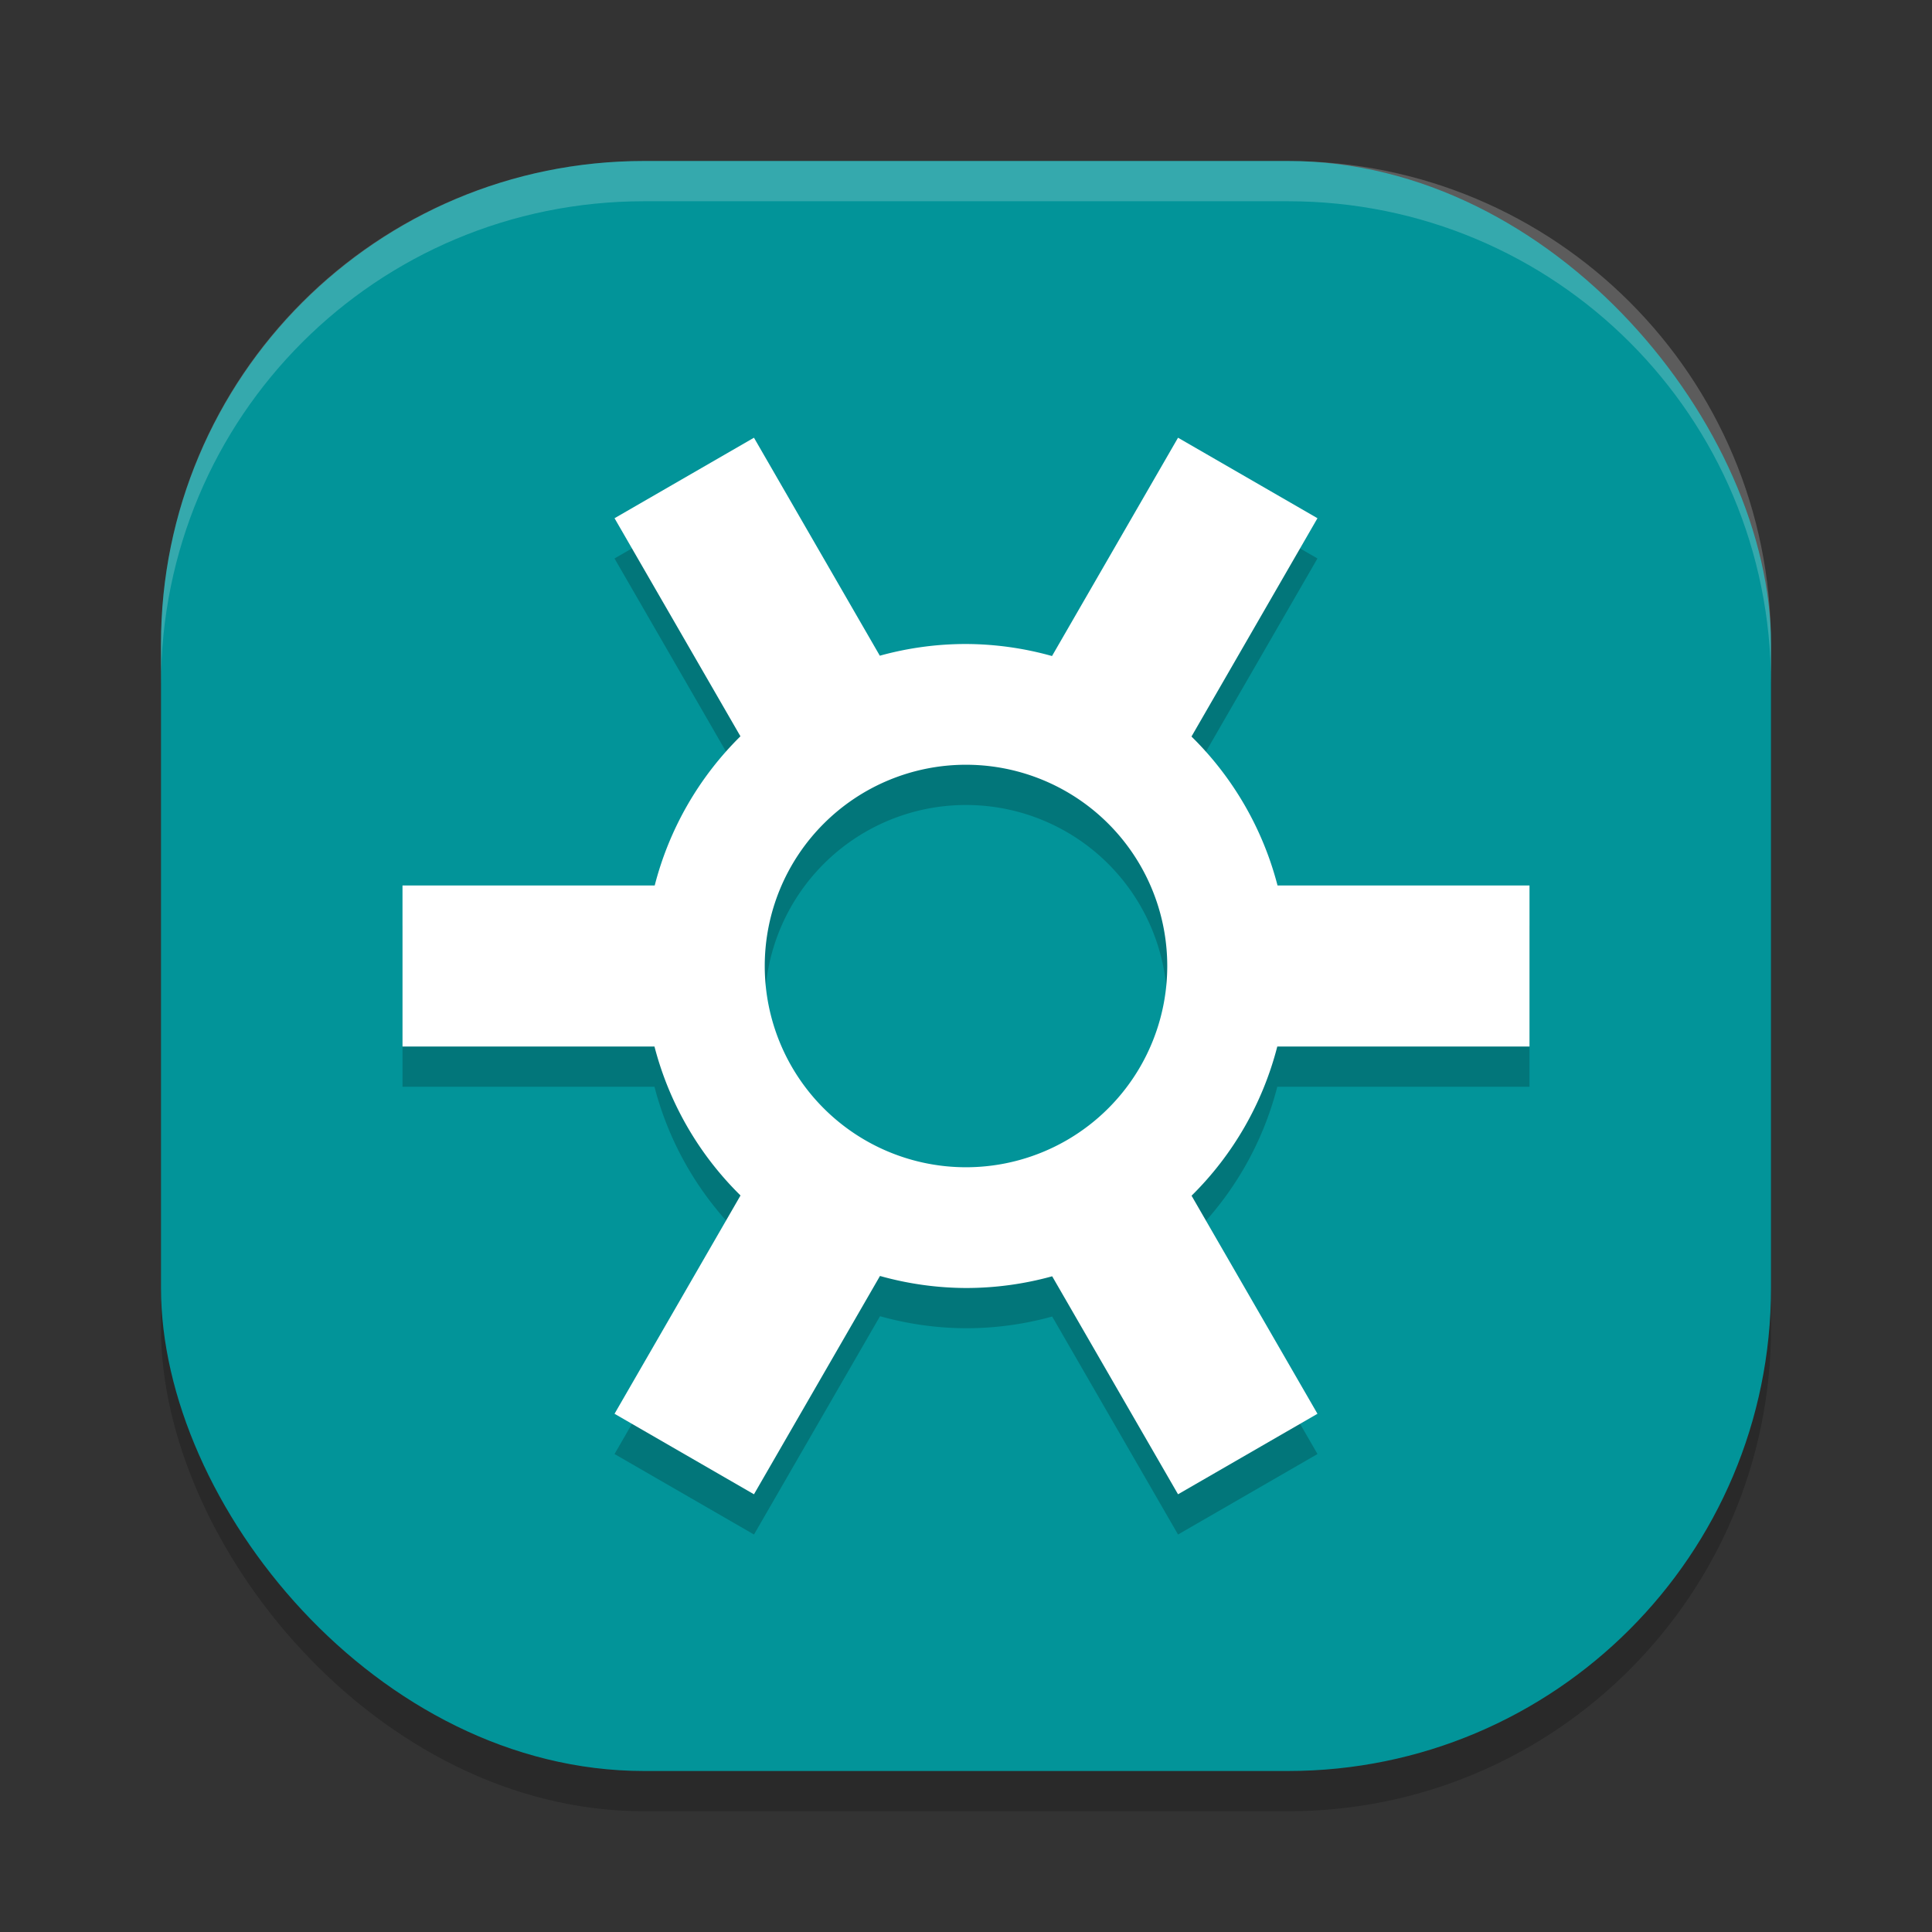
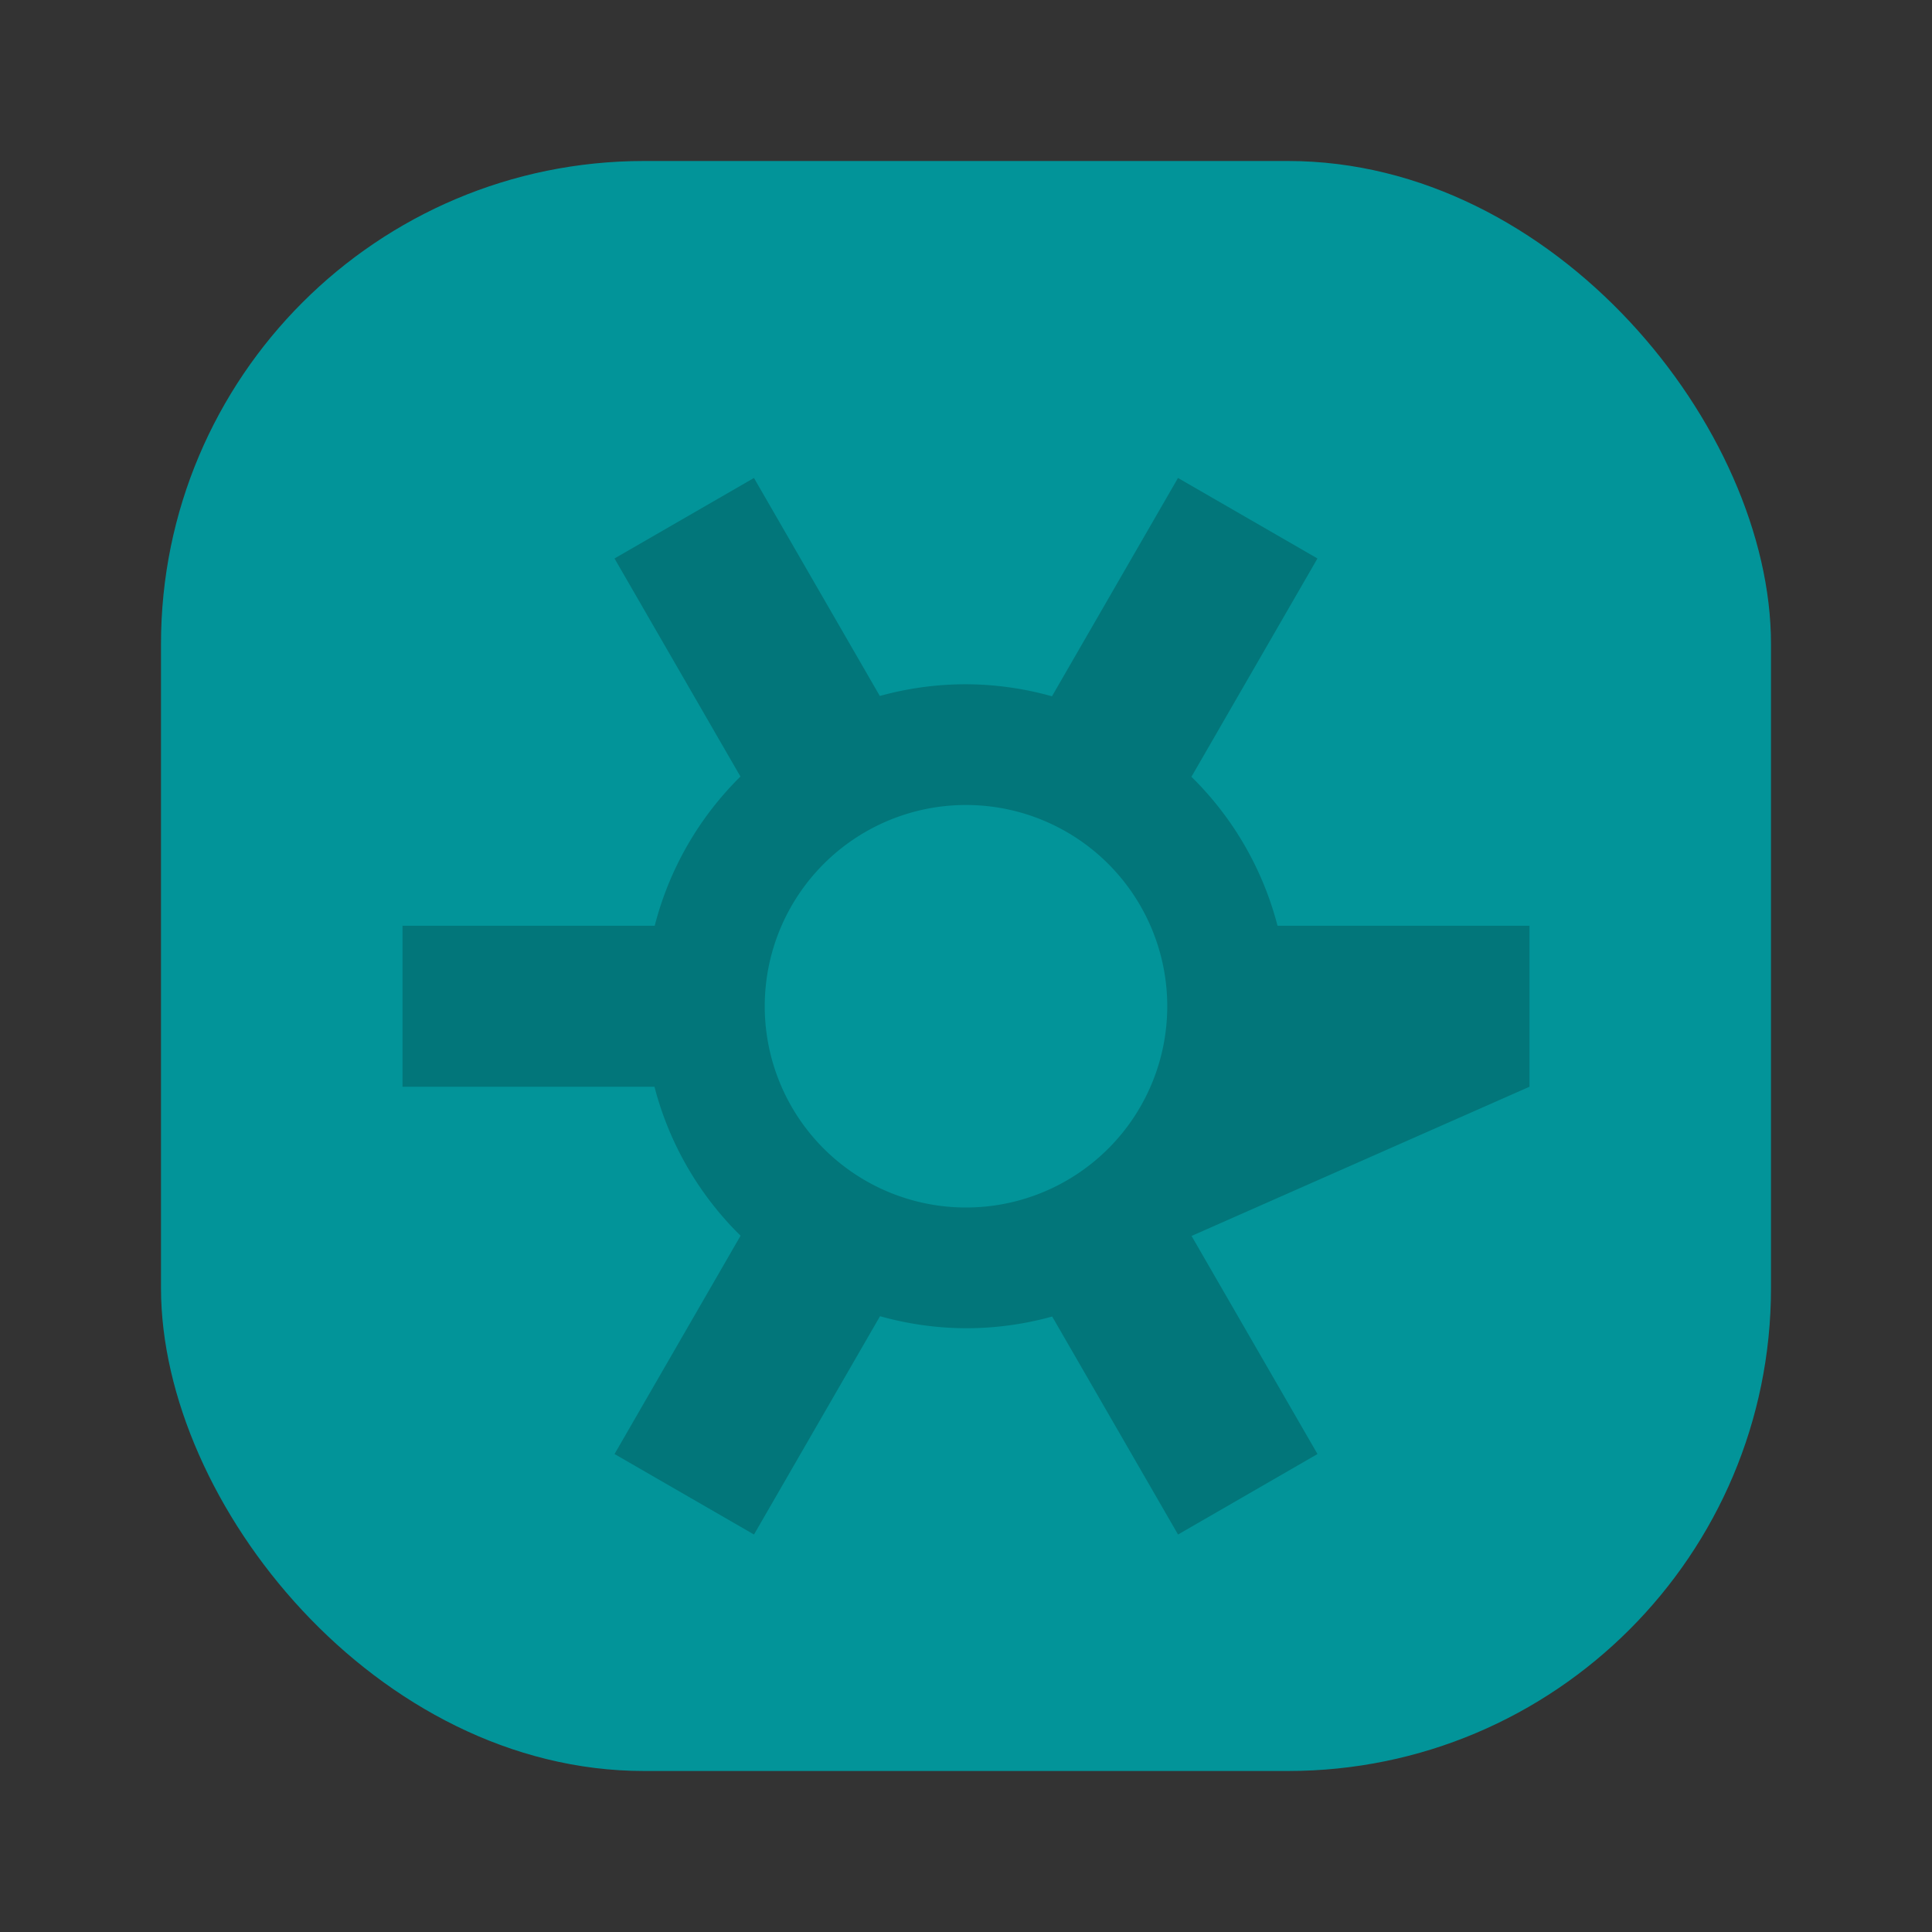
<svg xmlns="http://www.w3.org/2000/svg" width="48" height="48" version="1">
  <rect width="100%" height="100%" fill="#333333" stroke="none" />
-   <rect style="opacity:0.2" width="40" height="40" x="4" y="5" rx="12" ry="12" />
  <rect style="fill:#029499" width="40" height="40" x="4" y="4" rx="12" ry="12" />
-   <path style="opacity:0.2" d="m 18.732,11.875 -3.465,2 3.129,5.418 A 8,8 0 0 0 16.266,23 L 10,23 l 0,4 6.26,0 a 8,8 0 0 0 2.139,3.701 l -3.131,5.424 3.465,2 3.131,-5.424 A 8,8 0 0 0 24,33 8,8 0 0 0 26.141,32.709 l 3.127,5.416 3.465,-2 -3.129,-5.418 A 8,8 0 0 0 31.734,27 L 38,27 l 0,-4 -6.26,0 a 8,8 0 0 0 -2.139,-3.701 l 3.131,-5.424 -3.465,-2 -3.131,5.424 A 8,8 0 0 0 24,17 8,8 0 0 0 21.859,17.291 L 18.732,11.875 Z M 24,20 a 5,5 0 0 1 5,5 5,5 0 0 1 -5,5 5,5 0 0 1 -5,-5 5,5 0 0 1 5,-5 z" />
-   <path style="fill:#ffffff" d="M 18.732 10.875 L 15.268 12.875 L 18.396 18.293 A 8 8 0 0 0 16.266 22 L 10 22 L 10 26 L 16.26 26 A 8 8 0 0 0 18.398 29.701 L 15.268 35.125 L 18.732 37.125 L 21.863 31.701 A 8 8 0 0 0 24 32 A 8 8 0 0 0 26.141 31.709 L 29.268 37.125 L 32.732 35.125 L 29.604 29.707 A 8 8 0 0 0 31.734 26 L 38 26 L 38 22 L 31.74 22 A 8 8 0 0 0 29.602 18.299 L 32.732 12.875 L 29.268 10.875 L 26.137 16.299 A 8 8 0 0 0 24 16 A 8 8 0 0 0 21.859 16.291 L 18.732 10.875 z M 24 19 A 5 5 0 0 1 29 24 A 5 5 0 0 1 24 29 A 5 5 0 0 1 19 24 A 5 5 0 0 1 24 19 z" />
-   <path style="fill:#ffffff;opacity:0.2" d="M 16 4 C 9.352 4 4 9.352 4 16 L 4 17 C 4 10.352 9.352 5 16 5 L 32 5 C 38.648 5 44 10.352 44 17 L 44 16 C 44 9.352 38.648 4 32 4 L 16 4 z" />
+   <path style="opacity:0.2" d="m 18.732,11.875 -3.465,2 3.129,5.418 A 8,8 0 0 0 16.266,23 L 10,23 l 0,4 6.26,0 a 8,8 0 0 0 2.139,3.701 l -3.131,5.424 3.465,2 3.131,-5.424 A 8,8 0 0 0 24,33 8,8 0 0 0 26.141,32.709 l 3.127,5.416 3.465,-2 -3.129,-5.418 L 38,27 l 0,-4 -6.26,0 a 8,8 0 0 0 -2.139,-3.701 l 3.131,-5.424 -3.465,-2 -3.131,5.424 A 8,8 0 0 0 24,17 8,8 0 0 0 21.859,17.291 L 18.732,11.875 Z M 24,20 a 5,5 0 0 1 5,5 5,5 0 0 1 -5,5 5,5 0 0 1 -5,-5 5,5 0 0 1 5,-5 z" />
</svg>